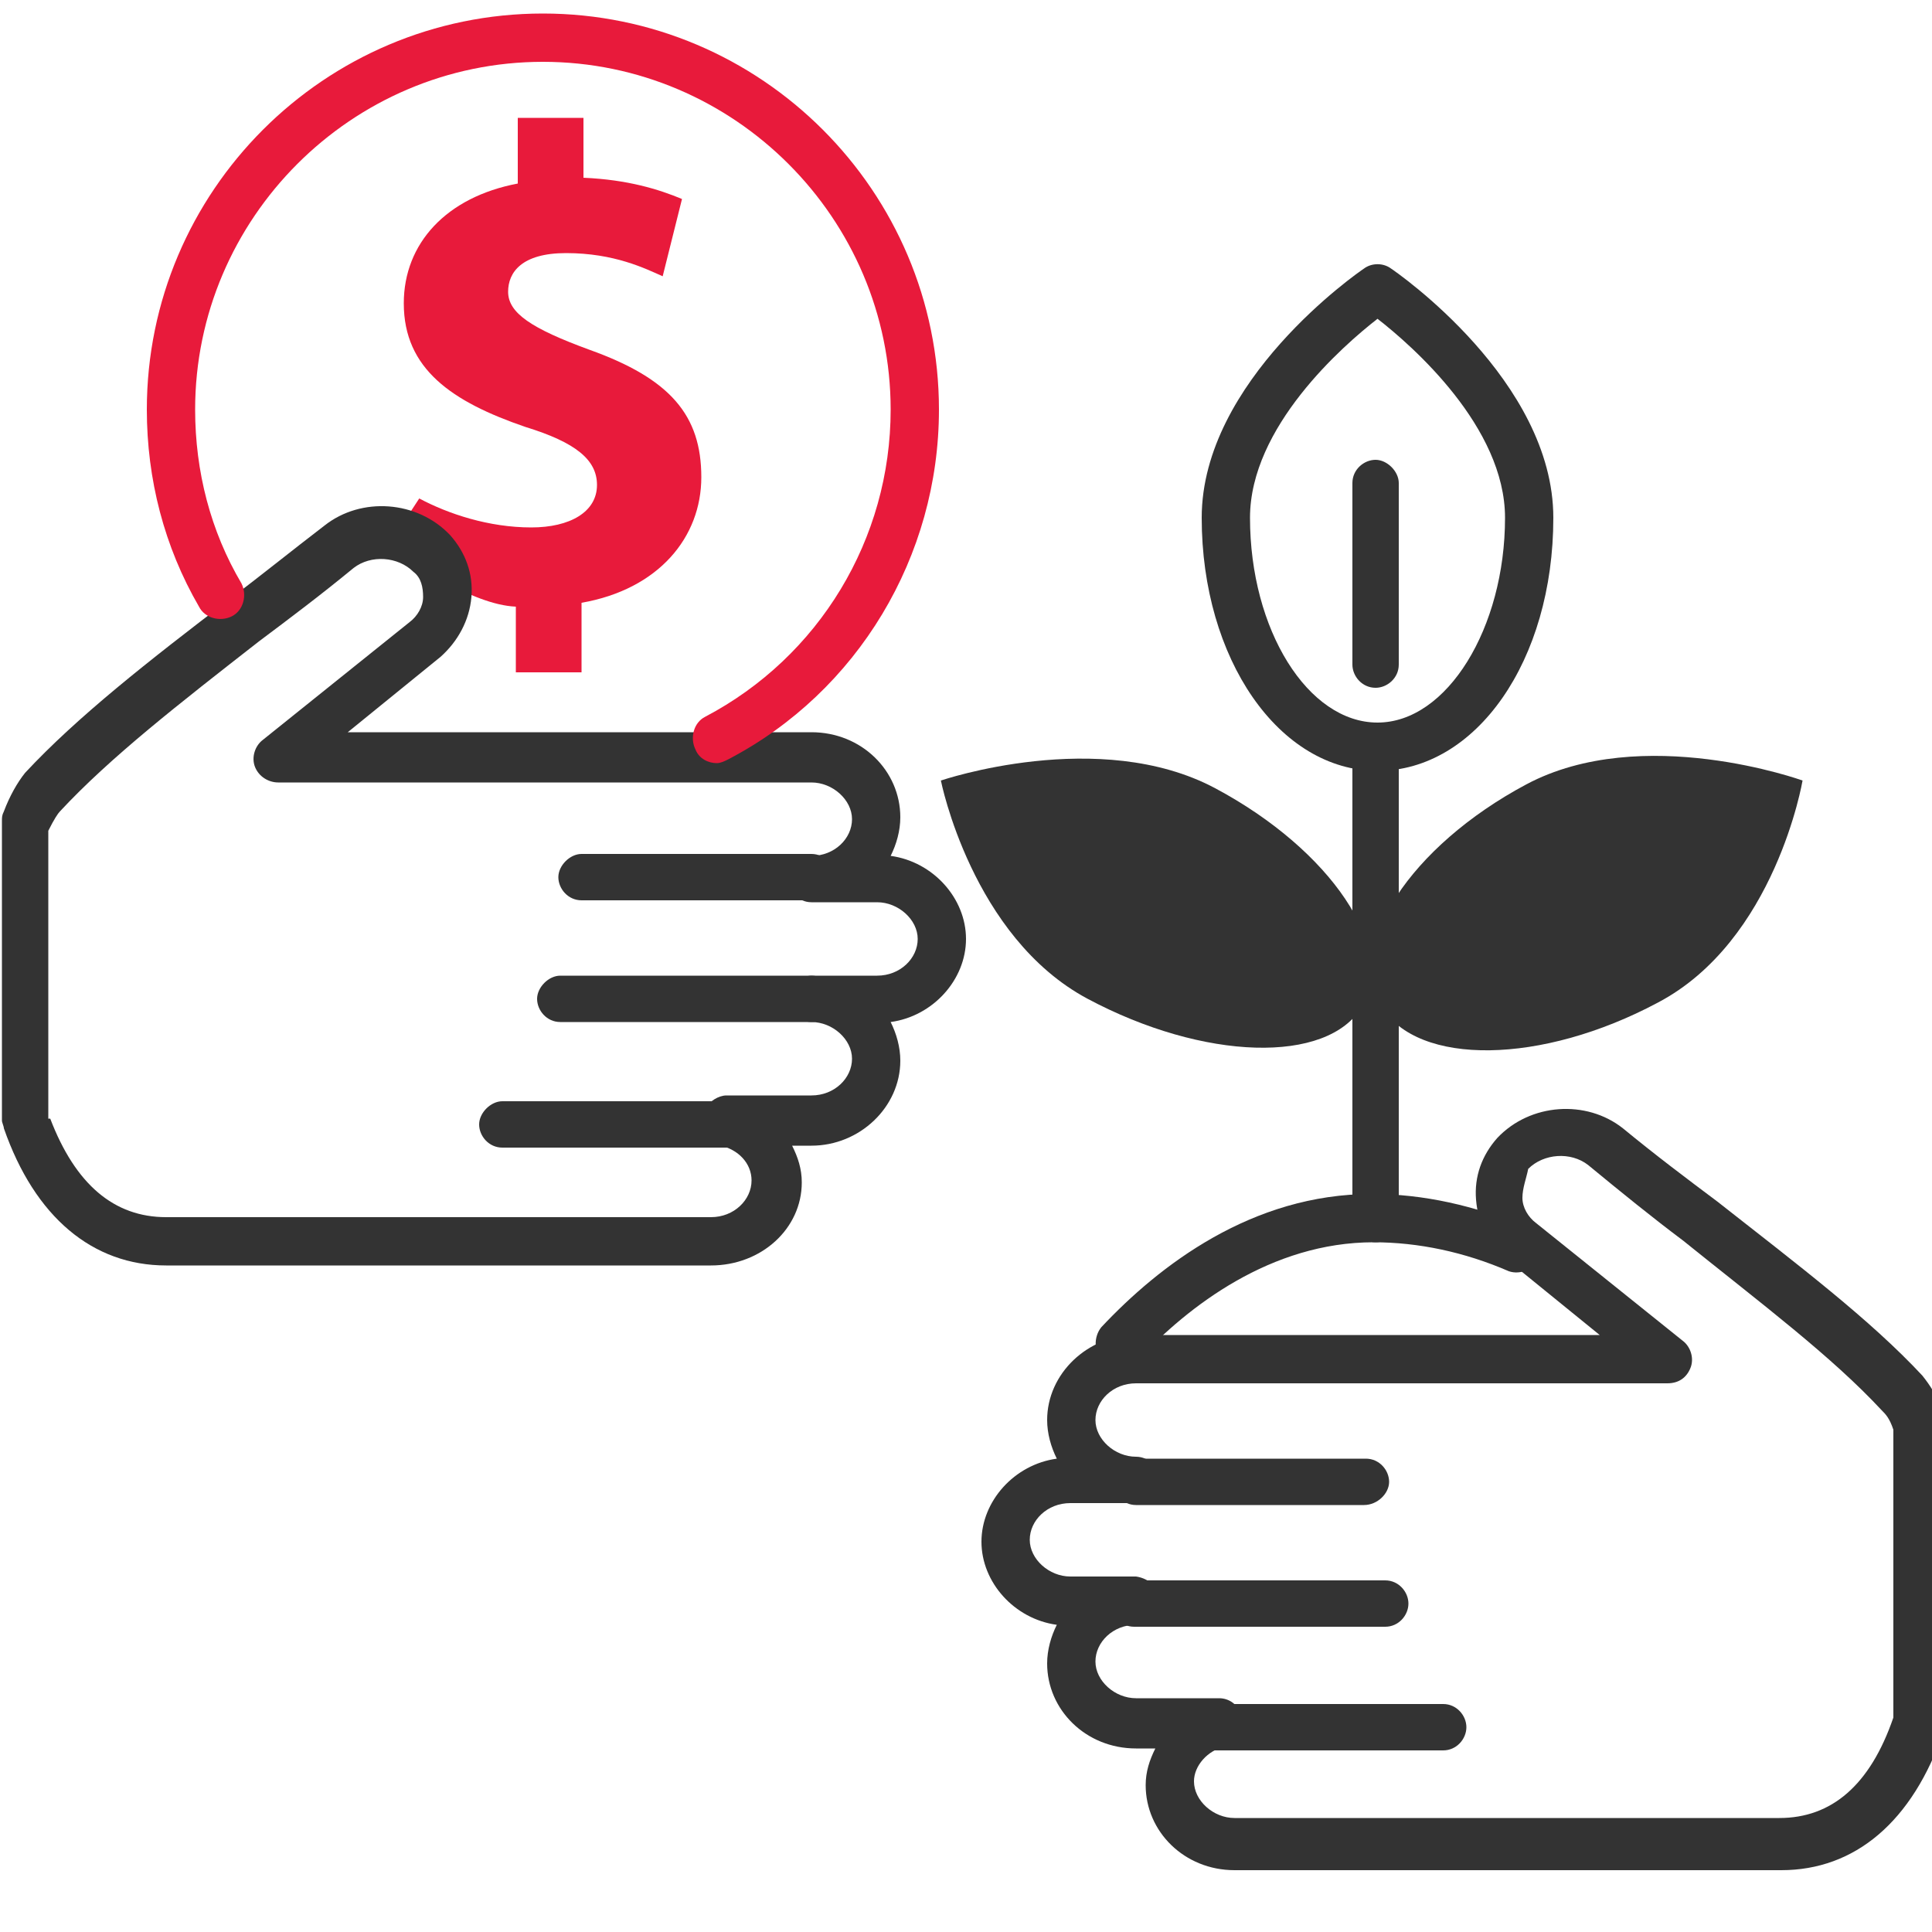
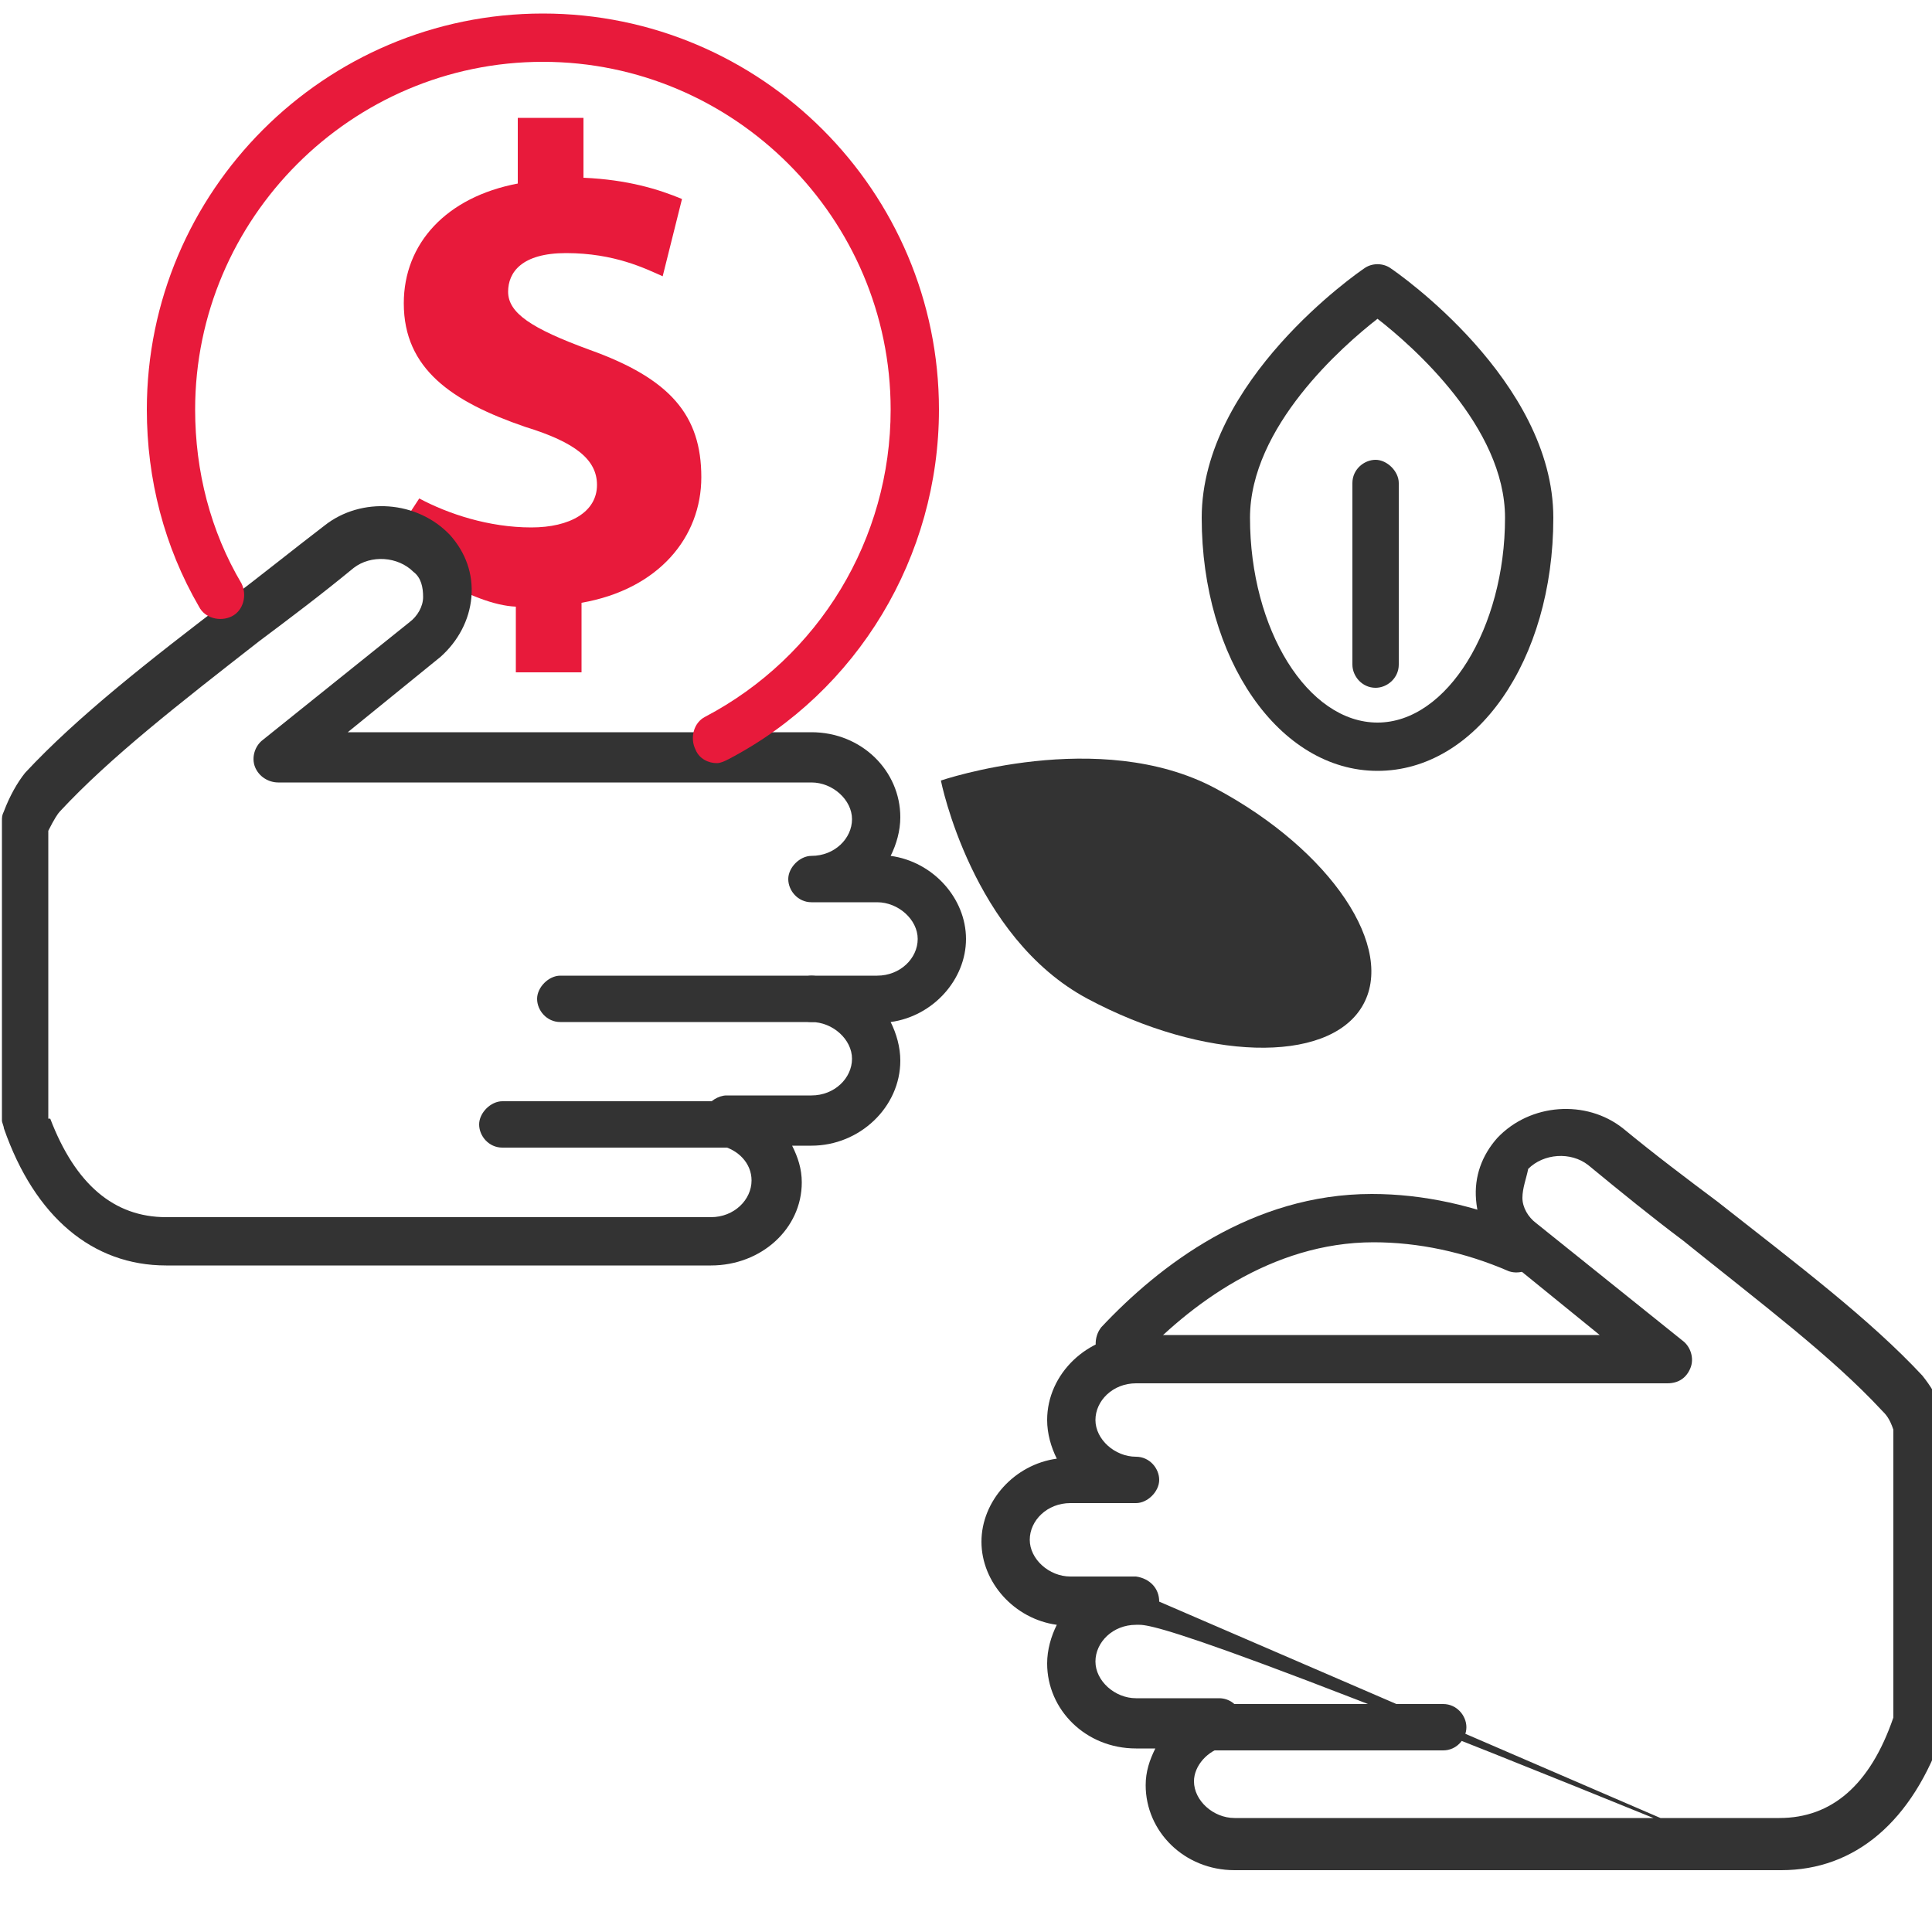
<svg xmlns="http://www.w3.org/2000/svg" width="100" height="100" xml:space="preserve" overflow="hidden">
  <defs>
    <clipPath id="clip0">
      <rect x="453" y="204" width="100" height="100" />
    </clipPath>
  </defs>
  <g clip-path="url(#clip0)" transform="translate(-453 -204)">
    <path d="M479.7 238.7 479.7 235.4C477.4 235.3 474.4 233.1 473 232.4L474.7 229.8C476.2 230.6 478.3 231.3 480.5 231.3 482.5 231.3 483.9 230.5 483.9 229.1 483.9 227.8 482.8 226.9 480.2 226.1 476.4 224.8 473.9 223.1 473.9 219.7 473.9 216.6 476.1 214.2 479.8 213.5L479.8 210.1 483.2 210.1 483.2 213.2C485.5 213.3 487.1 213.8 488.3 214.3L487.3 218.3C486.4 217.9 484.8 217.1 482.3 217.1 480 217.1 479.3 218.1 479.3 219.1 479.3 220.2 480.5 221 483.5 222.1 487.7 223.6 489.3 225.5 489.3 228.7 489.3 231.8 487.1 234.5 483.1 235.2L483.1 238.8 479.7 238.8Z" fill="#e81a3b" />
-     <path d="M545.2 300.8 516.9 300.8C514.3 300.8 512.3 298.8 512.3 296.4 512.3 295.7 512.5 295.1 512.8 294.5L511.8 294.5C509.2 294.5 507.2 292.5 507.2 290.1 507.2 289.4 507.4 288.7 507.7 288.1 505.5 287.8 503.8 285.9 503.8 283.8 503.8 281.7 505.5 279.8 507.7 279.5 507.4 278.9 507.2 278.2 507.2 277.5 507.2 275.1 509.3 273.1 511.8 273.1L535.8 273.1 531 269.2C530 268.4 529.5 267.3 529.4 266.1 529.3 264.9 529.7 263.8 530.5 262.9 532.2 261.1 535.1 260.9 537 262.4 538.7 263.8 540.3 265 541.9 266.2 546.1 269.5 549.8 272.3 552.5 275.2L552.5 275.2C552.9 275.7 553.3 276.3 553.6 277.2 553.7 277.3 553.7 277.5 553.7 277.7L553.7 293.2C553.7 293.3 553.7 293.5 553.6 293.6 552 298.3 549 300.8 545.2 300.8ZM513 286.9C513 287.6 512.4 288.1 511.8 288.1 510.6 288.1 509.7 289 509.7 290 509.7 291 510.7 291.9 511.8 291.9L516.1 291.9C516.6 291.9 517 292.2 517.2 292.6 517.4 292.9 517.4 293.4 517.2 293.7 517 294 516.7 294.3 516.4 294.4 515.5 294.6 514.8 295.4 514.8 296.2 514.8 297.2 515.8 298.1 516.9 298.1L545.1 298.1C547.8 298.1 549.8 296.4 551 292.9L551 278C550.8 277.4 550.6 277.2 550.4 277L550.4 277C547.8 274.2 544.2 271.5 540.1 268.2 538.5 267 536.9 265.7 535.2 264.3 534.3 263.6 532.9 263.7 532.1 264.5 532 265 531.8 265.5 531.8 266 531.8 266.5 532.1 267 532.5 267.3L540.1 273.4C540.5 273.7 540.7 274.3 540.5 274.8 540.3 275.3 539.9 275.6 539.3 275.6L511.8 275.6C510.6 275.6 509.7 276.5 509.7 277.5 509.7 278.5 510.7 279.4 511.8 279.4 512.5 279.4 513 280 513 280.6 513 281.2 512.4 281.8 511.8 281.8L508.4 281.8C507.2 281.8 506.3 282.7 506.3 283.7 506.3 284.7 507.3 285.6 508.4 285.6L511.8 285.6C512.5 285.7 513 286.2 513 286.9Z" fill="#333333" />
-     <path d="M523.6 281.9 511.8 281.9C511.1 281.9 510.6 281.3 510.6 280.7 510.6 280.1 511.2 279.5 511.8 279.5L523.7 279.5C524.4 279.5 524.9 280.1 524.9 280.7 524.9 281.3 524.3 281.9 523.6 281.9Z" fill="#333333" />
-     <path d="M524.7 288.2 511.7 288.2C511 288.2 510.5 287.6 510.5 287 510.5 286.4 511.1 285.8 511.7 285.8L524.7 285.8C525.4 285.8 525.9 286.4 525.9 287 525.9 287.6 525.4 288.2 524.7 288.2Z" fill="#333333" />
+     <path d="M545.2 300.8 516.9 300.8C514.3 300.8 512.3 298.8 512.3 296.4 512.3 295.7 512.5 295.1 512.8 294.5L511.8 294.5C509.2 294.5 507.2 292.5 507.2 290.1 507.2 289.4 507.4 288.7 507.7 288.1 505.5 287.8 503.8 285.9 503.8 283.8 503.8 281.7 505.5 279.8 507.7 279.5 507.4 278.9 507.2 278.2 507.2 277.5 507.2 275.1 509.3 273.1 511.8 273.1L535.8 273.1 531 269.2C530 268.4 529.5 267.3 529.4 266.1 529.3 264.9 529.7 263.8 530.5 262.9 532.2 261.1 535.1 260.9 537 262.4 538.7 263.8 540.3 265 541.9 266.2 546.1 269.5 549.8 272.3 552.5 275.2L552.5 275.2C552.9 275.7 553.3 276.3 553.6 277.2 553.7 277.3 553.7 277.5 553.7 277.7L553.7 293.2C553.7 293.3 553.7 293.5 553.6 293.6 552 298.3 549 300.8 545.2 300.8ZC513 287.6 512.4 288.1 511.8 288.1 510.6 288.1 509.7 289 509.7 290 509.7 291 510.7 291.9 511.8 291.9L516.1 291.9C516.6 291.9 517 292.2 517.2 292.6 517.4 292.9 517.4 293.4 517.2 293.7 517 294 516.7 294.3 516.4 294.4 515.5 294.6 514.8 295.4 514.8 296.2 514.8 297.2 515.8 298.1 516.9 298.1L545.1 298.1C547.8 298.1 549.8 296.4 551 292.9L551 278C550.8 277.4 550.6 277.2 550.4 277L550.4 277C547.8 274.2 544.2 271.5 540.1 268.2 538.5 267 536.9 265.7 535.2 264.3 534.3 263.6 532.9 263.7 532.1 264.5 532 265 531.8 265.5 531.8 266 531.8 266.5 532.1 267 532.5 267.3L540.1 273.4C540.5 273.7 540.7 274.3 540.5 274.8 540.3 275.3 539.9 275.6 539.3 275.6L511.8 275.6C510.6 275.6 509.7 276.5 509.7 277.5 509.7 278.5 510.7 279.4 511.8 279.4 512.5 279.4 513 280 513 280.6 513 281.2 512.4 281.8 511.8 281.8L508.4 281.8C507.2 281.8 506.3 282.7 506.3 283.7 506.3 284.7 507.3 285.6 508.4 285.6L511.8 285.6C512.5 285.7 513 286.2 513 286.9Z" fill="#333333" />
    <path d="M527.7 294.6 515.9 294.6C515.2 294.6 514.7 294 514.7 293.4 514.7 292.8 515.3 292.2 515.9 292.2L527.7 292.2C528.4 292.2 528.9 292.8 528.9 293.4 528.9 294 528.4 294.6 527.7 294.6Z" fill="#333333" />
-     <path d="M524.2 268.3C523.5 268.3 523 267.7 523 267.1L523 242.7C523 242 523.6 241.5 524.2 241.5 524.8 241.5 525.4 242.1 525.4 242.7L525.4 267.1C525.4 267.8 524.8 268.3 524.2 268.3Z" fill="#333333" />
    <path d="M524.3 243.9C519.2 243.9 515.2 238.1 515.2 230.8 515.2 223.7 523.3 218.1 523.6 217.9 524 217.6 524.6 217.6 525 217.9 525.3 218.1 533.4 223.7 533.4 230.8 533.4 238.2 529.4 243.9 524.3 243.9ZM524.3 220.5C522.5 221.9 517.7 226.1 517.7 230.8 517.7 236.6 520.7 241.4 524.3 241.4 527.9 241.4 530.9 236.5 530.9 230.8 530.9 226.1 526.1 221.9 524.3 220.5Z" fill="#333333" />
-     <path d="M538.8 255.9C532.8 259.1 526.4 259.2 524.5 256.1 522.6 253 526 247.8 532 244.6 538 241.4 546.3 244.4 546.3 244.4 546.3 244.4 544.9 252.7 538.8 255.9Z" fill="#333333" />
    <path d="M509.3 255.7C515.3 258.9 521.7 259.1 523.5 256.1 525.3 253.1 521.9 248 515.9 244.8 509.9 241.6 501.7 244.4 501.7 244.4 501.7 244.4 503.3 252.5 509.3 255.7Z" fill="#333333" />
    <path d="M524.2 239.6C523.5 239.6 523 239 523 238.4L523 229C523 228.3 523.6 227.8 524.2 227.8 524.8 227.8 525.4 228.4 525.4 229L525.4 238.4C525.4 239.1 524.8 239.6 524.2 239.6Z" fill="#333333" />
    <path d="M511 274.8C510.7 274.8 510.4 274.7 510.1 274.5 509.6 274 509.6 273.2 510 272.7 513 269.5 517.8 265.8 524 265.8 526.7 265.8 529.3 266.4 532 267.5 532.6 267.8 532.9 268.5 532.7 269.1 532.4 269.7 531.7 270 531.1 269.8 528.8 268.8 526.4 268.3 524.1 268.3 518.8 268.3 514.5 271.6 511.9 274.4 511.6 274.7 511.3 274.8 511 274.8Z" fill="#333333" />
    <path d="M489.8 269.5 461.6 269.5C457.8 269.5 454.8 267 453.2 262.4 453.2 262.3 453.1 262.1 453.1 262L453.1 246.5C453.1 246.3 453.1 246.2 453.2 246 453.5 245.2 453.9 244.5 454.3 244L454.3 244C457 241.1 460.7 238.2 464.9 235 466.5 233.8 468.1 232.5 469.8 231.2 471.7 229.7 474.6 229.9 476.3 231.7 477.1 232.6 477.5 233.7 477.4 234.9 477.3 236.1 476.7 237.2 475.8 238L471 241.9 495 241.9C497.6 241.9 499.6 243.9 499.6 246.3 499.6 247 499.4 247.7 499.1 248.3 501.3 248.6 503 250.5 503 252.6 503 254.7 501.3 256.6 499.1 256.9 499.4 257.5 499.6 258.2 499.6 258.9 499.6 261.3 497.5 263.3 495 263.3L494 263.3C494.3 263.9 494.5 264.5 494.5 265.2 494.5 267.6 492.4 269.5 489.8 269.5ZM455.6 261.9C456.9 265.3 458.9 267 461.6 267L489.8 267C491 267 491.9 266.1 491.9 265.1 491.9 264.2 491.2 263.5 490.3 263.3 489.9 263.2 489.6 263 489.5 262.6 489.4 262.2 489.3 261.9 489.5 261.5L489.5 261.4C489.7 261 490.2 260.7 490.6 260.7L495 260.7C496.2 260.7 497.1 259.8 497.1 258.8 497.1 257.8 496.1 256.9 495 256.9 494.3 256.9 493.8 256.3 493.8 255.7 493.8 255.1 494.4 254.5 495 254.5L498.4 254.5C499.6 254.5 500.5 253.6 500.5 252.6 500.5 251.6 499.5 250.7 498.4 250.7L495 250.7C494.3 250.7 493.8 250.1 493.8 249.5 493.8 248.9 494.4 248.3 495 248.3 496.2 248.3 497.1 247.4 497.1 246.4 497.1 245.4 496.1 244.5 495 244.5L467.4 244.5C466.9 244.5 466.4 244.2 466.2 243.7 466 243.2 466.2 242.6 466.6 242.3L474.2 236.2C474.6 235.9 474.9 235.4 474.9 234.9 474.9 234.4 474.8 233.9 474.4 233.6 473.6 232.8 472.2 232.7 471.3 233.4 469.6 234.8 468 236 466.4 237.2 462.3 240.4 458.7 243.2 456.1 246 456 246.1 455.8 246.4 455.5 247L455.5 261.9 455.6 261.9Z" fill="#333333" />
-     <path d="M495 250.6 483.1 250.6C482.4 250.6 481.9 250 481.9 249.4 481.9 248.8 482.5 248.2 483.1 248.2L495 248.2C495.7 248.2 496.2 248.8 496.2 249.4 496.2 250 495.7 250.6 495 250.6Z" fill="#333333" />
    <path d="M495 256.9 482 256.9C481.3 256.9 480.8 256.3 480.8 255.7 480.8 255.1 481.4 254.5 482 254.5L495 254.5C495.7 254.5 496.2 255.1 496.2 255.7 496.2 256.3 495.7 256.9 495 256.9Z" fill="#333333" />
    <path d="M490.9 263.4 479 263.4C478.3 263.4 477.8 262.8 477.8 262.2 477.8 261.6 478.4 261 479 261L490.8 261C491.5 261 492 261.6 492 262.2 492 262.8 491.5 263.4 490.9 263.4Z" fill="#333333" />
    <path d="M490.1 243.5C489.7 243.5 489.2 243.3 489 242.8 488.7 242.2 488.9 241.4 489.5 241.1 495.4 238 499.1 231.9 499.1 225.2 499.1 215.3 491 207.2 481.1 207.2 471.2 207.2 463.1 215.3 463.1 225.2 463.1 228.4 463.9 231.5 465.5 234.2 465.8 234.8 465.6 235.6 465 235.9 464.4 236.2 463.6 236 463.3 235.4 461.5 232.3 460.6 228.8 460.6 225.2 460.6 213.9 469.8 204.7 481.1 204.7 492.4 204.7 501.6 213.9 501.6 225.2 501.6 232.8 497.4 239.8 490.7 243.3 490.5 243.4 490.3 243.5 490.1 243.5Z" fill="#e81a3b" />
  </g>
</svg>